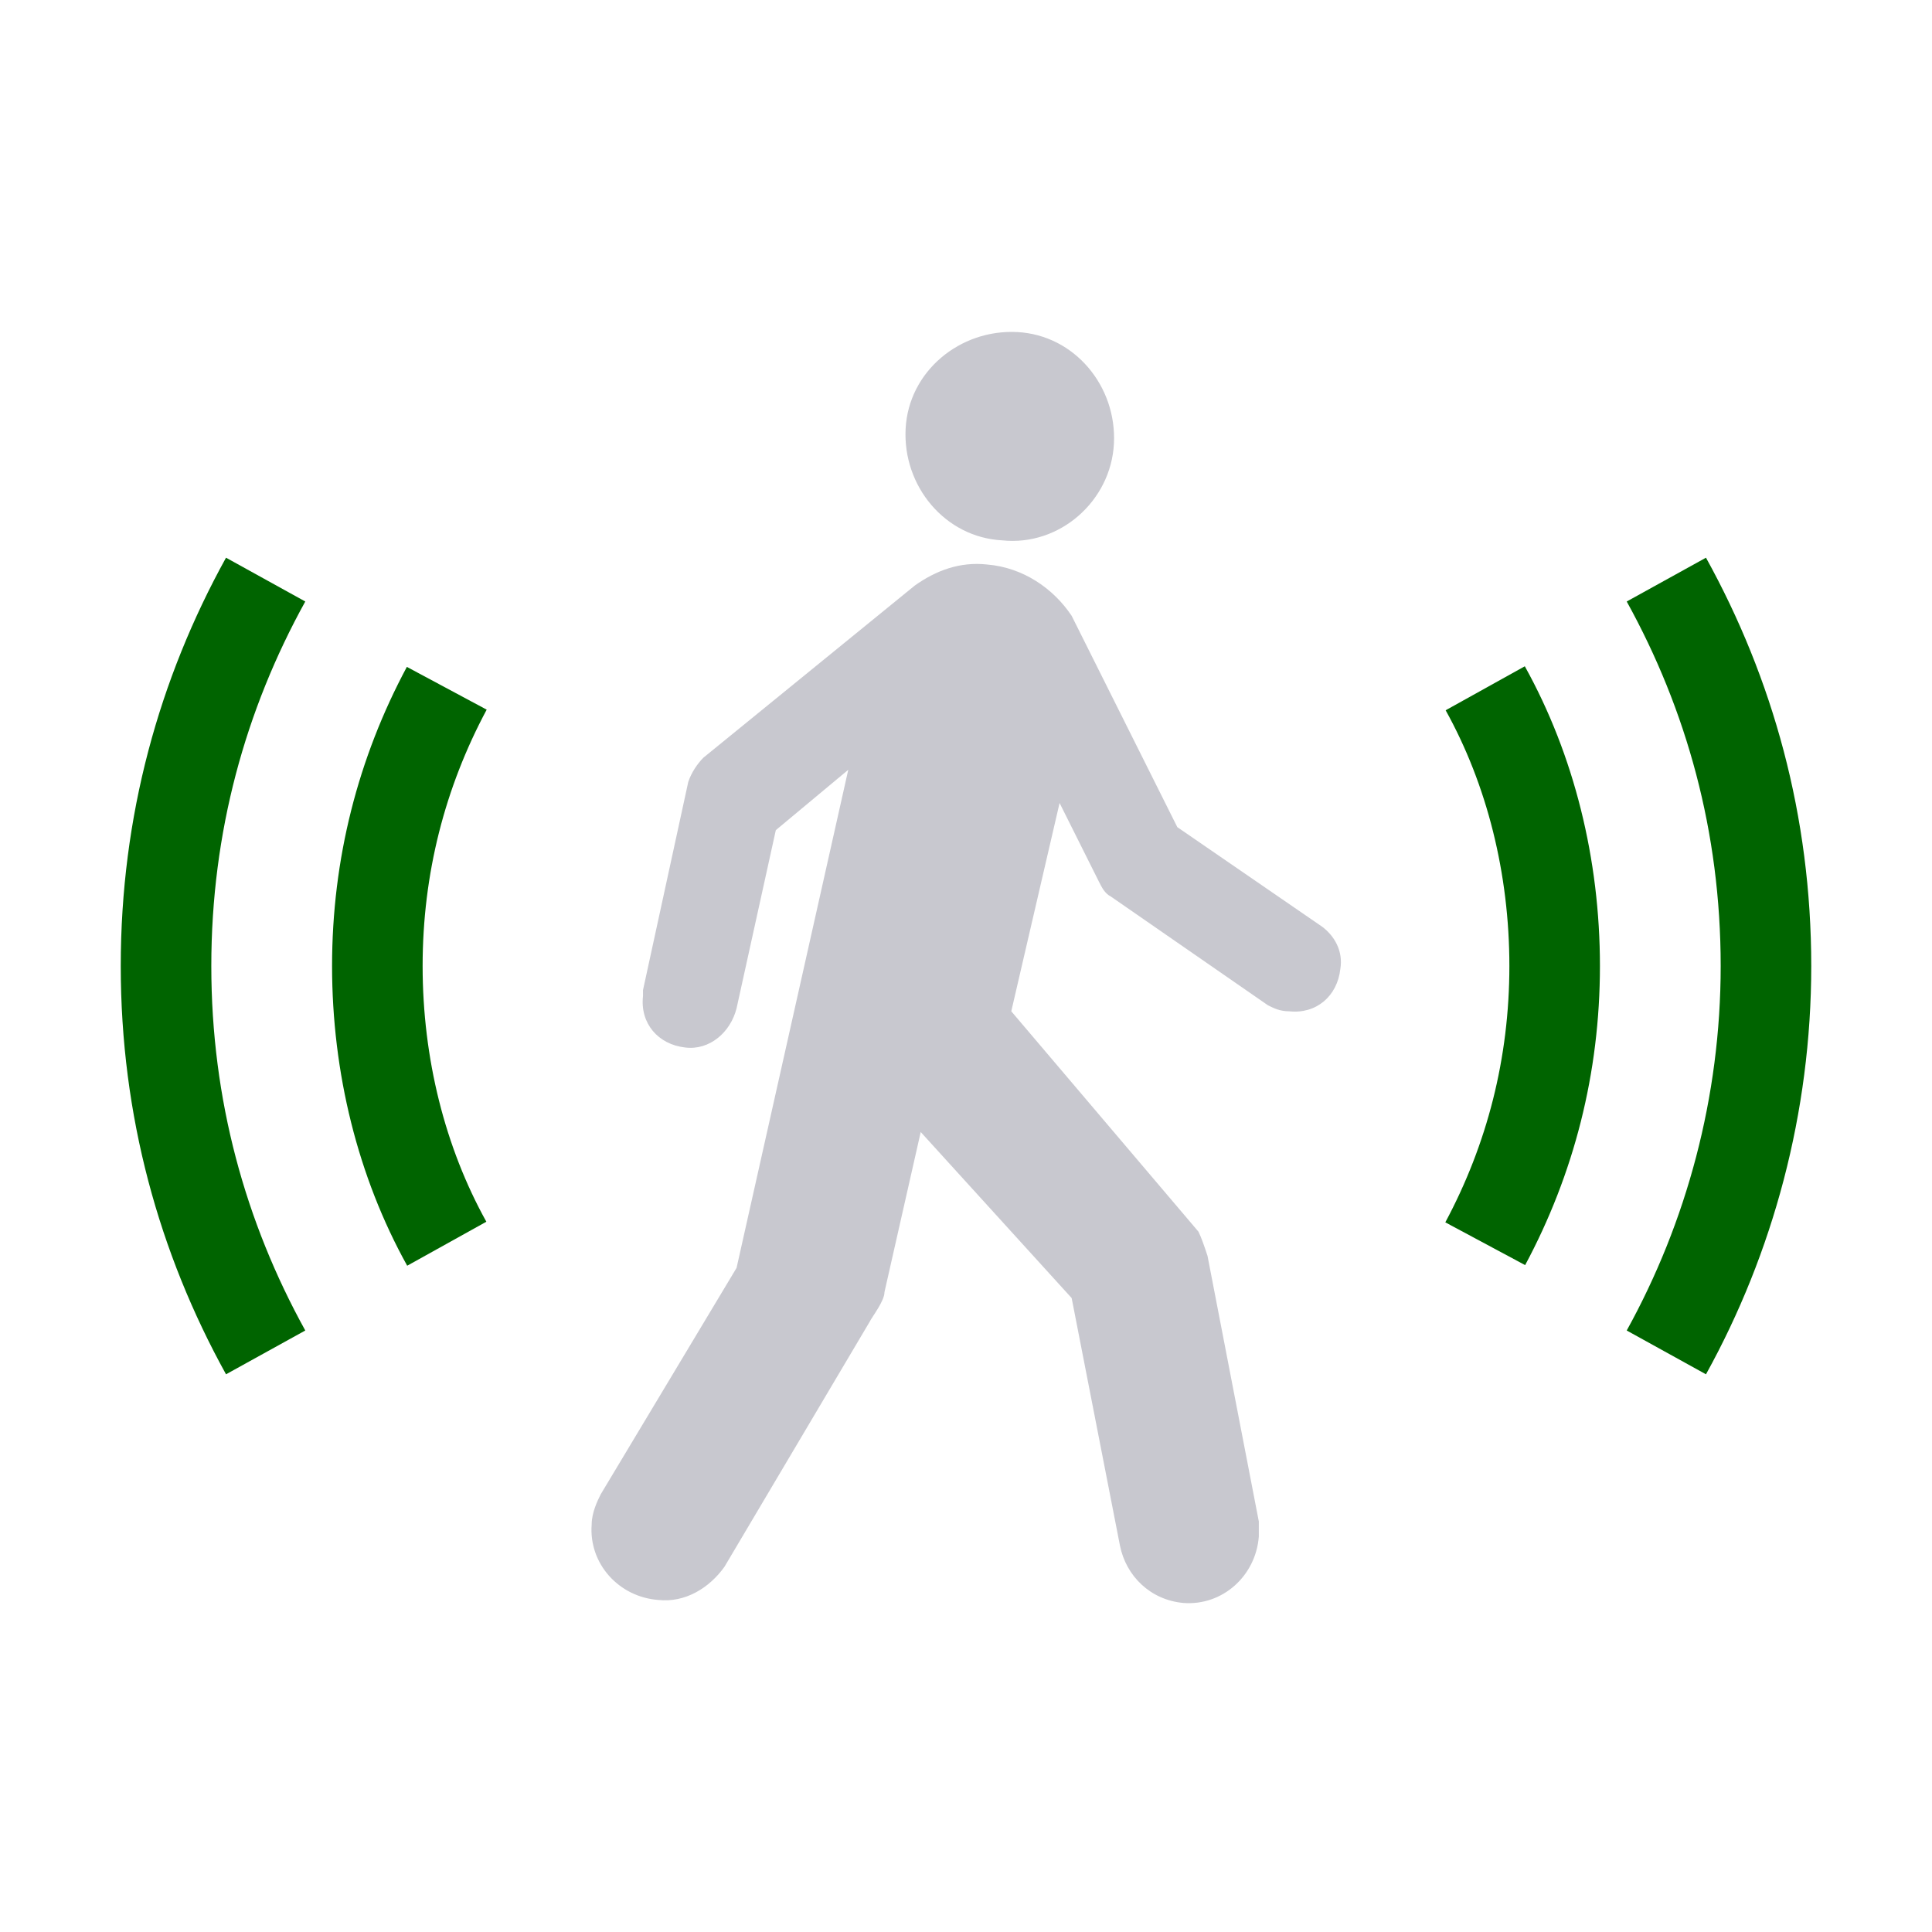
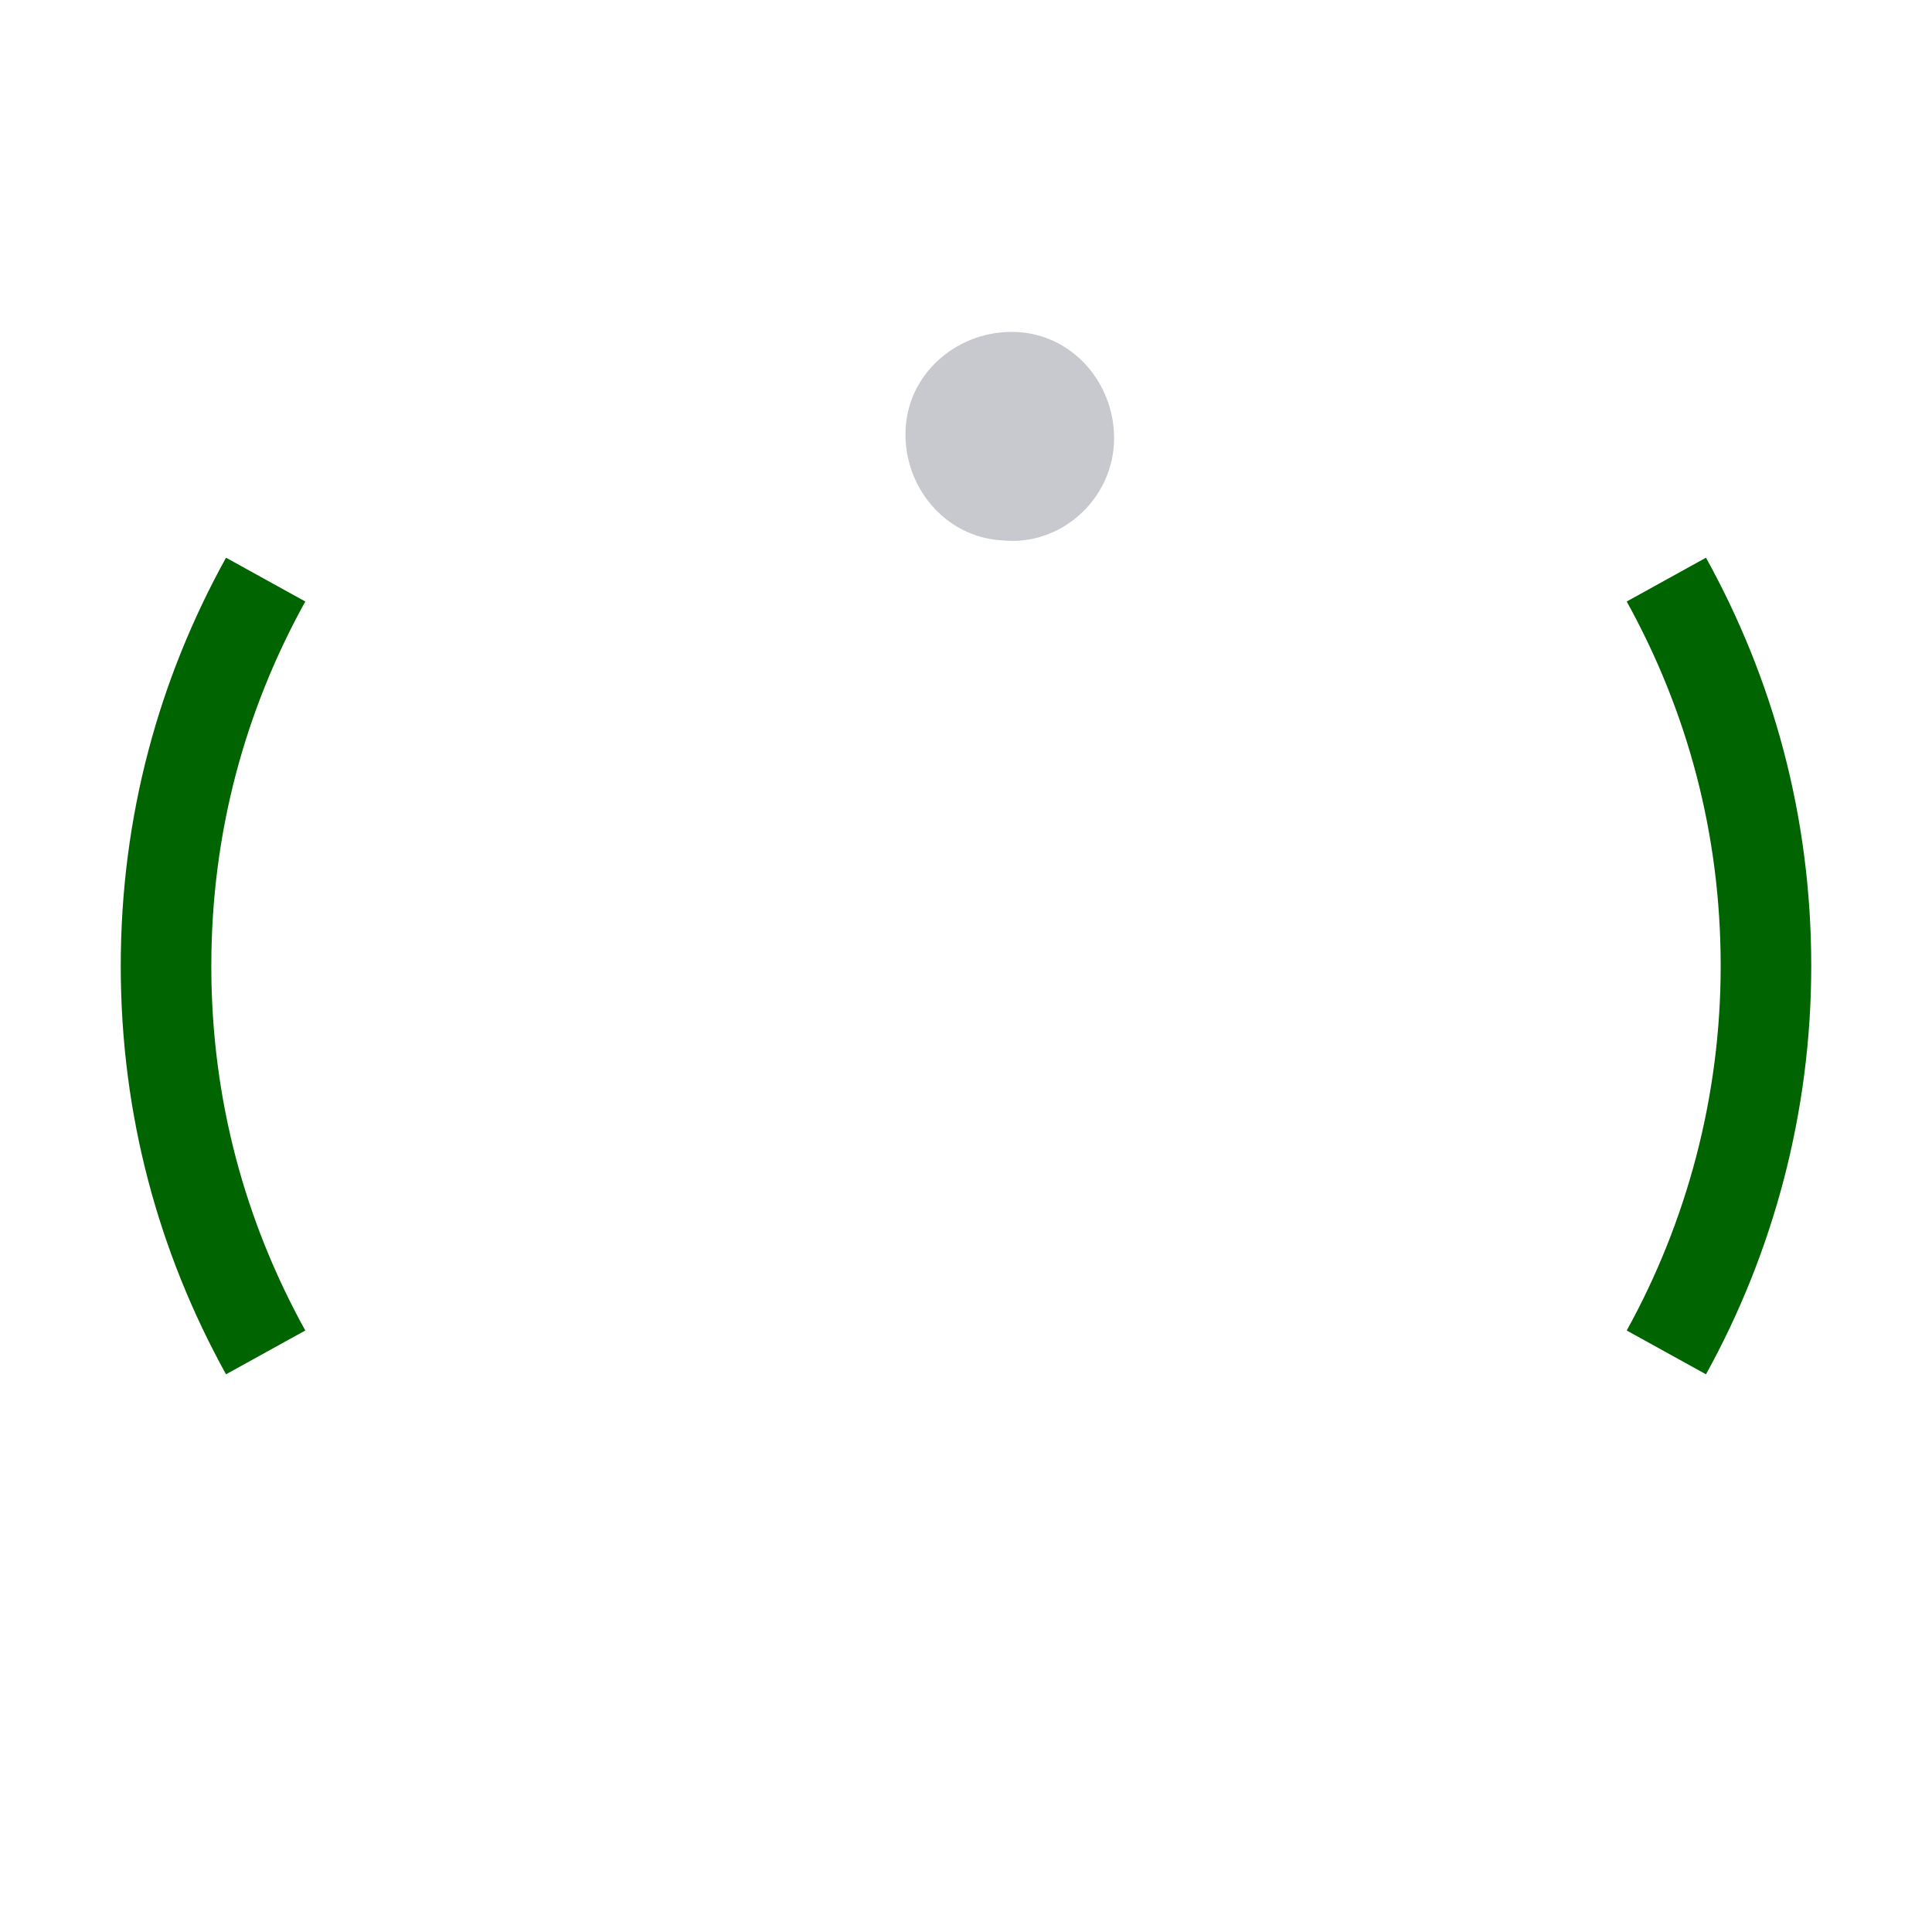
<svg xmlns="http://www.w3.org/2000/svg" xmlns:ns1="http://sodipodi.sourceforge.net/DTD/sodipodi-0.dtd" xmlns:ns2="http://www.inkscape.org/namespaces/inkscape" viewBox="0 0 64 64" style="enable-background:new 0 0 64 64" width="64" height="64" version="1.1" id="svg18" ns1:docname="detection_mouvement_on_source.svg" ns2:version="1.1 (c68e22c387, 2021-05-23)">
  <defs id="defs22" />
  <ns1:namedview id="namedview20" pagecolor="#ffffff" bordercolor="#666666" borderopacity="1.0" ns2:pageshadow="2" ns2:pageopacity="0.0" ns2:pagecheckerboard="0" showgrid="false" ns2:zoom="3.03125" ns2:cx="73.072165" ns2:cy="83.134021" ns2:window-width="1920" ns2:window-height="979" ns2:window-x="0" ns2:window-y="0" ns2:window-maximized="1" ns2:current-layer="g10" />
  <g style="fill:none;stroke-miterlimit:10;stroke:#006400;stroke-width:3;stroke-opacity:1" id="g10">
-     <path d="m49.2 41.2c1.5-2.8 2.3-5.9 2.3-9.2 0-3.3-.8-6.5-2.3-9.2" id="path2" style="stroke:#006400;stroke-opacity:1" />
-     <path d="m14.8 22.8c-1.5 2.8-2.3 5.9-2.3 9.2 0 3.3.8 6.5 2.3 9.2" id="path4" style="stroke:#006400;stroke-opacity:1" />
    <path d="m55.2 44.8c2.1-3.8 3.3-8.2 3.3-12.8 0-4.7-1.2-9-3.3-12.8" id="path6" style="stroke:#006400;stroke-opacity:1" />
    <path d="M8.8,19.2C6.7,23,5.5,27.3,5.5,32  c0,4.7,1.2,9,3.3,12.8" id="path8" style="stroke:#006400;stroke-opacity:1" />
  </g>
  <g style="fill:#c8c8cf;fill-opacity:1" id="g16">
    <path d="m33.2 17.9c1.9.2 3.6-1.3 3.7-3.2.1-1.9-1.3-3.6-3.2-3.7-1.9-.1-3.6 1.3-3.7 3.2-.1 1.9 1.3 3.6 3.2 3.7" id="path12" style="fill:#c8c8cf;fill-opacity:1" />
-     <path d="m30.3 19.4c.7-.5 1.5-.8 2.4-.7 1.2.1 2.2.8 2.8 1.7l3.5 7 4.8 3.3c.4.3.7.8.6 1.4-.1.9-.8 1.5-1.7 1.4-.3 0-.5-.1-.7-.2l-5.2-3.6c-.2-.1-.3-.3-.4-.5l-1.3-2.6-1.6 6.9 6.2 7.3c.1.2.2.5.3.8l1.7 8.8c0 .2 0 .3 0 .5-.1 1.3-1.2 2.3-2.5 2.2-1.1-.1-1.9-.9-2.1-1.9l-1.6-8.2-5-5.5-1.2 5.3c0 .3-.4.8-.5 1l-4.8 8.1c-.5.7-1.3 1.2-2.2 1.1-1.3-.1-2.3-1.2-2.2-2.5 0-.4.2-.8.3-1l4.5-7.5 3.7-16.5-2.4 2-1.3 5.9c-.2.8-.9 1.4-1.7 1.3-.9-.1-1.5-.8-1.4-1.7 0-.1 0-.1 0-.2l1.5-6.9c.1-.3.3-.6.5-.8l7-5.7" id="path14" style="fill:#c8c8cf;fill-opacity:1" />
  </g>
</svg>